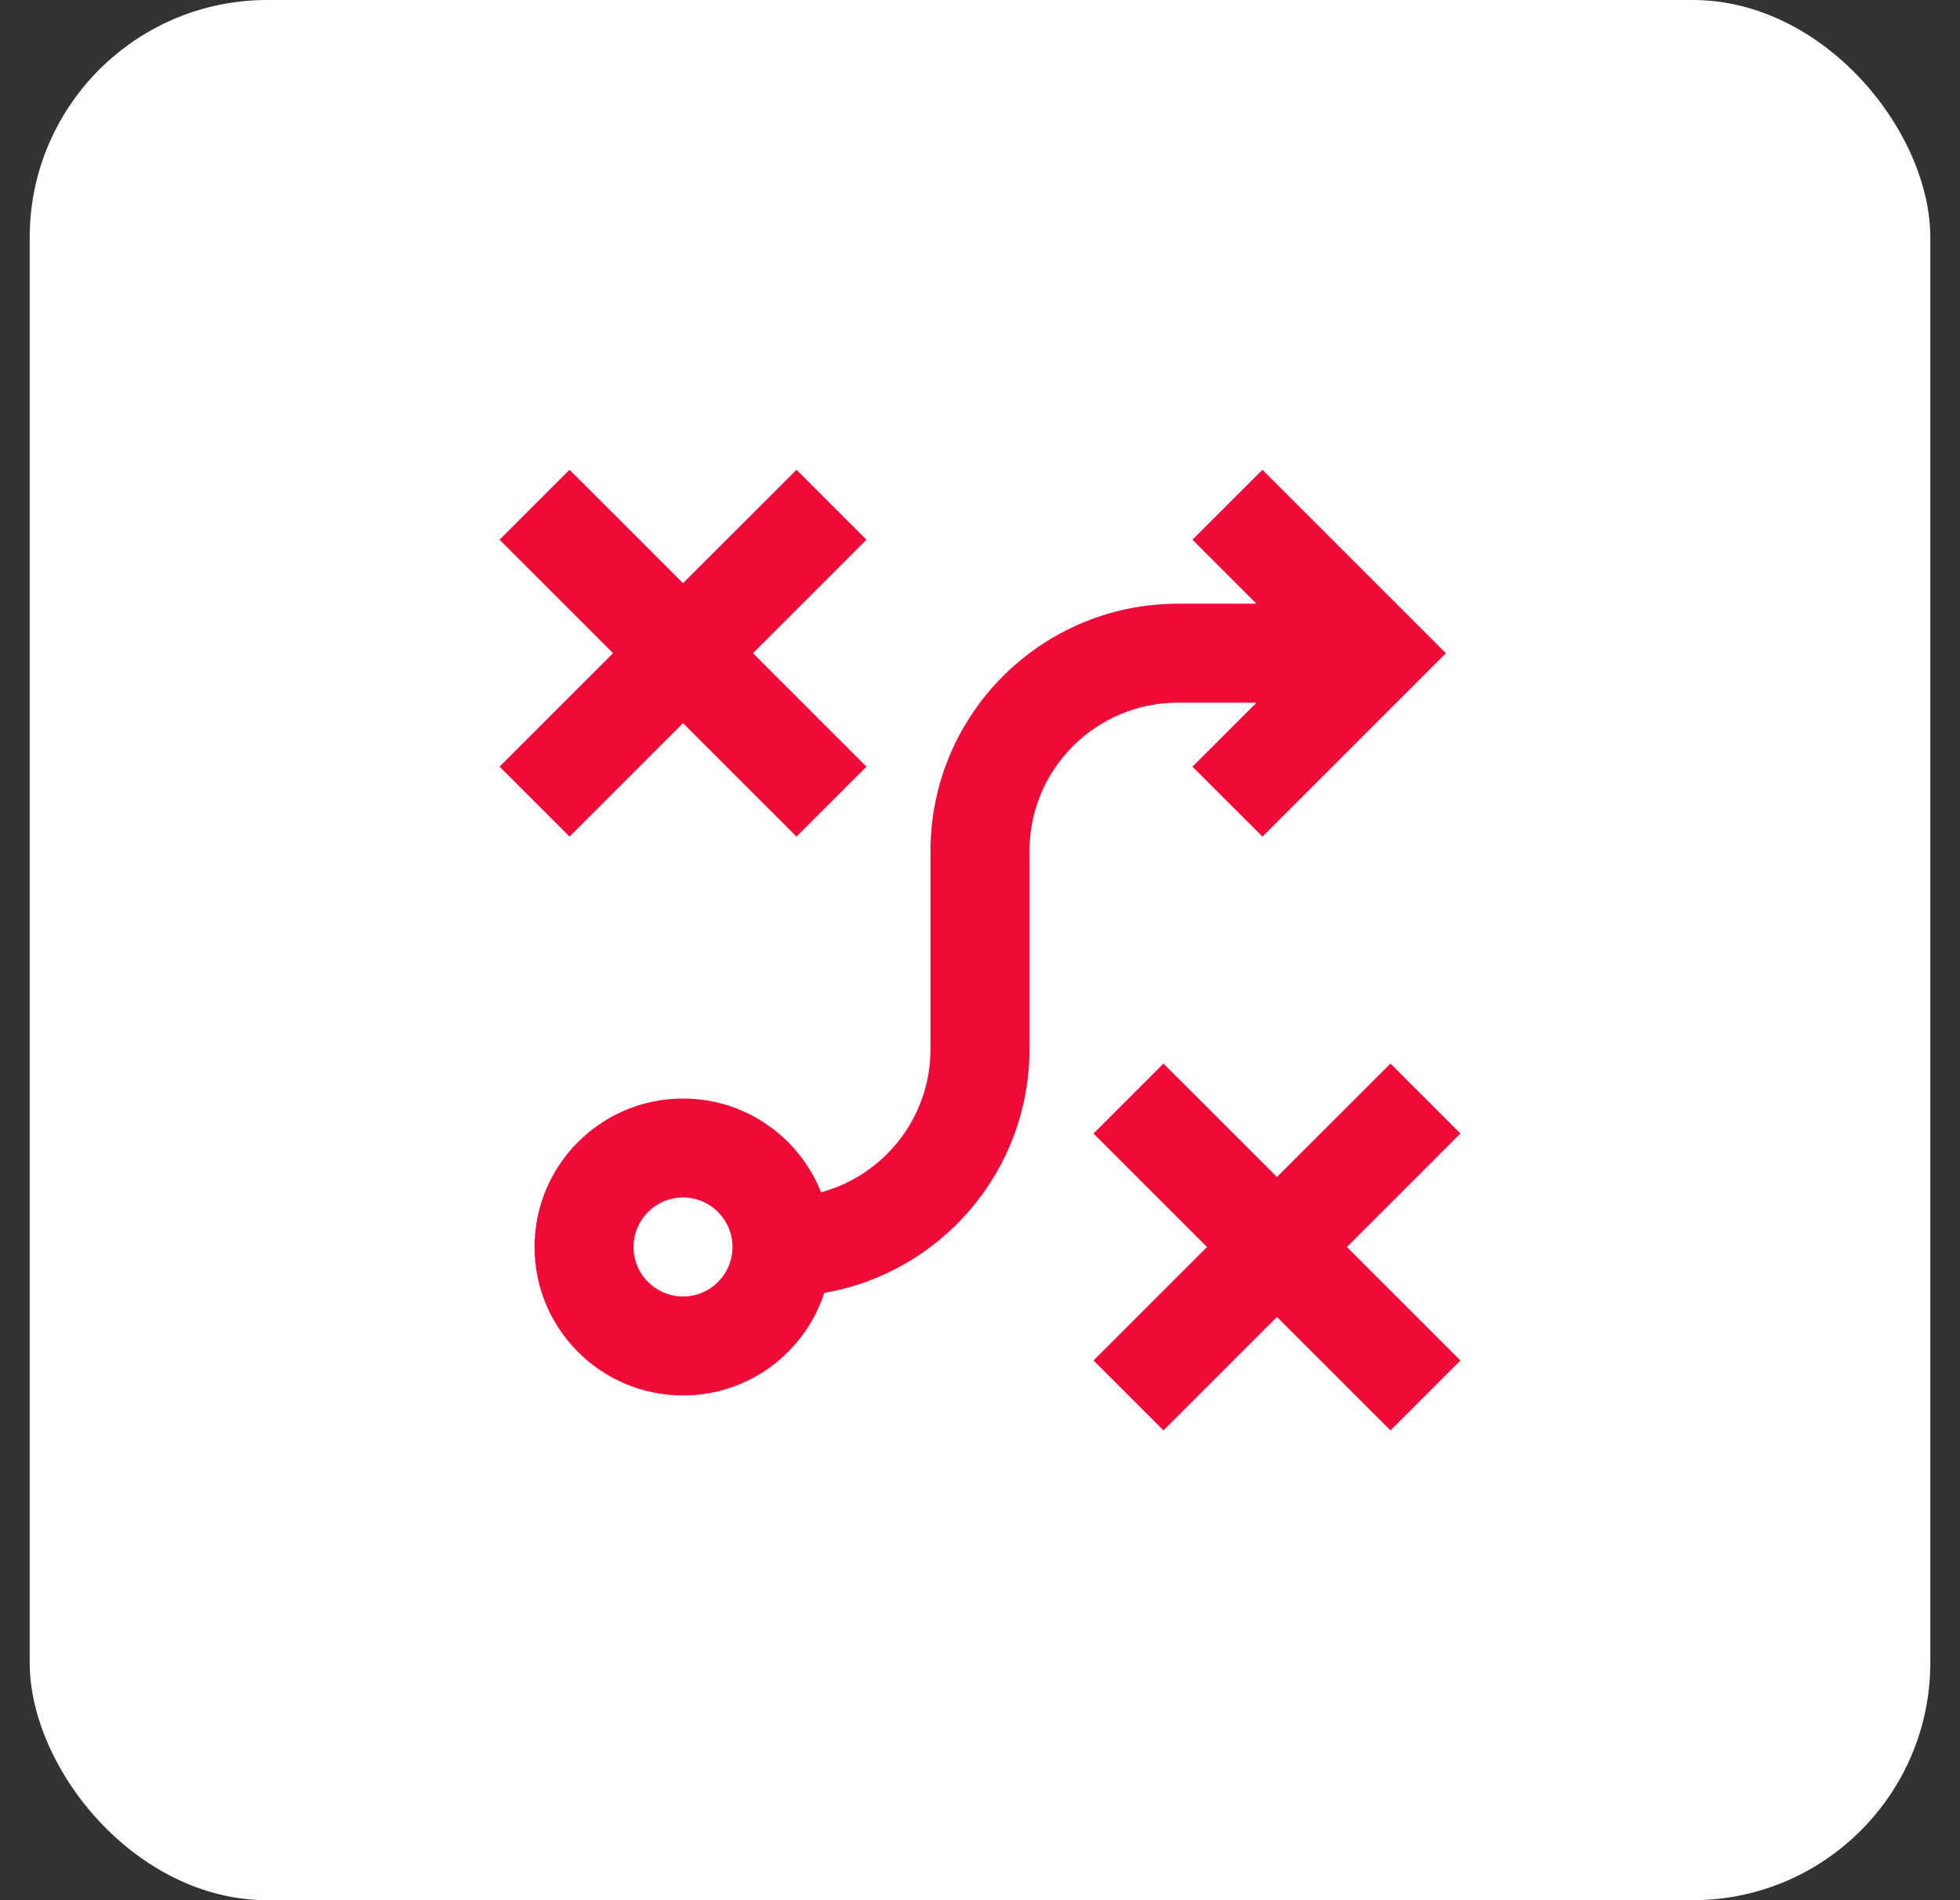
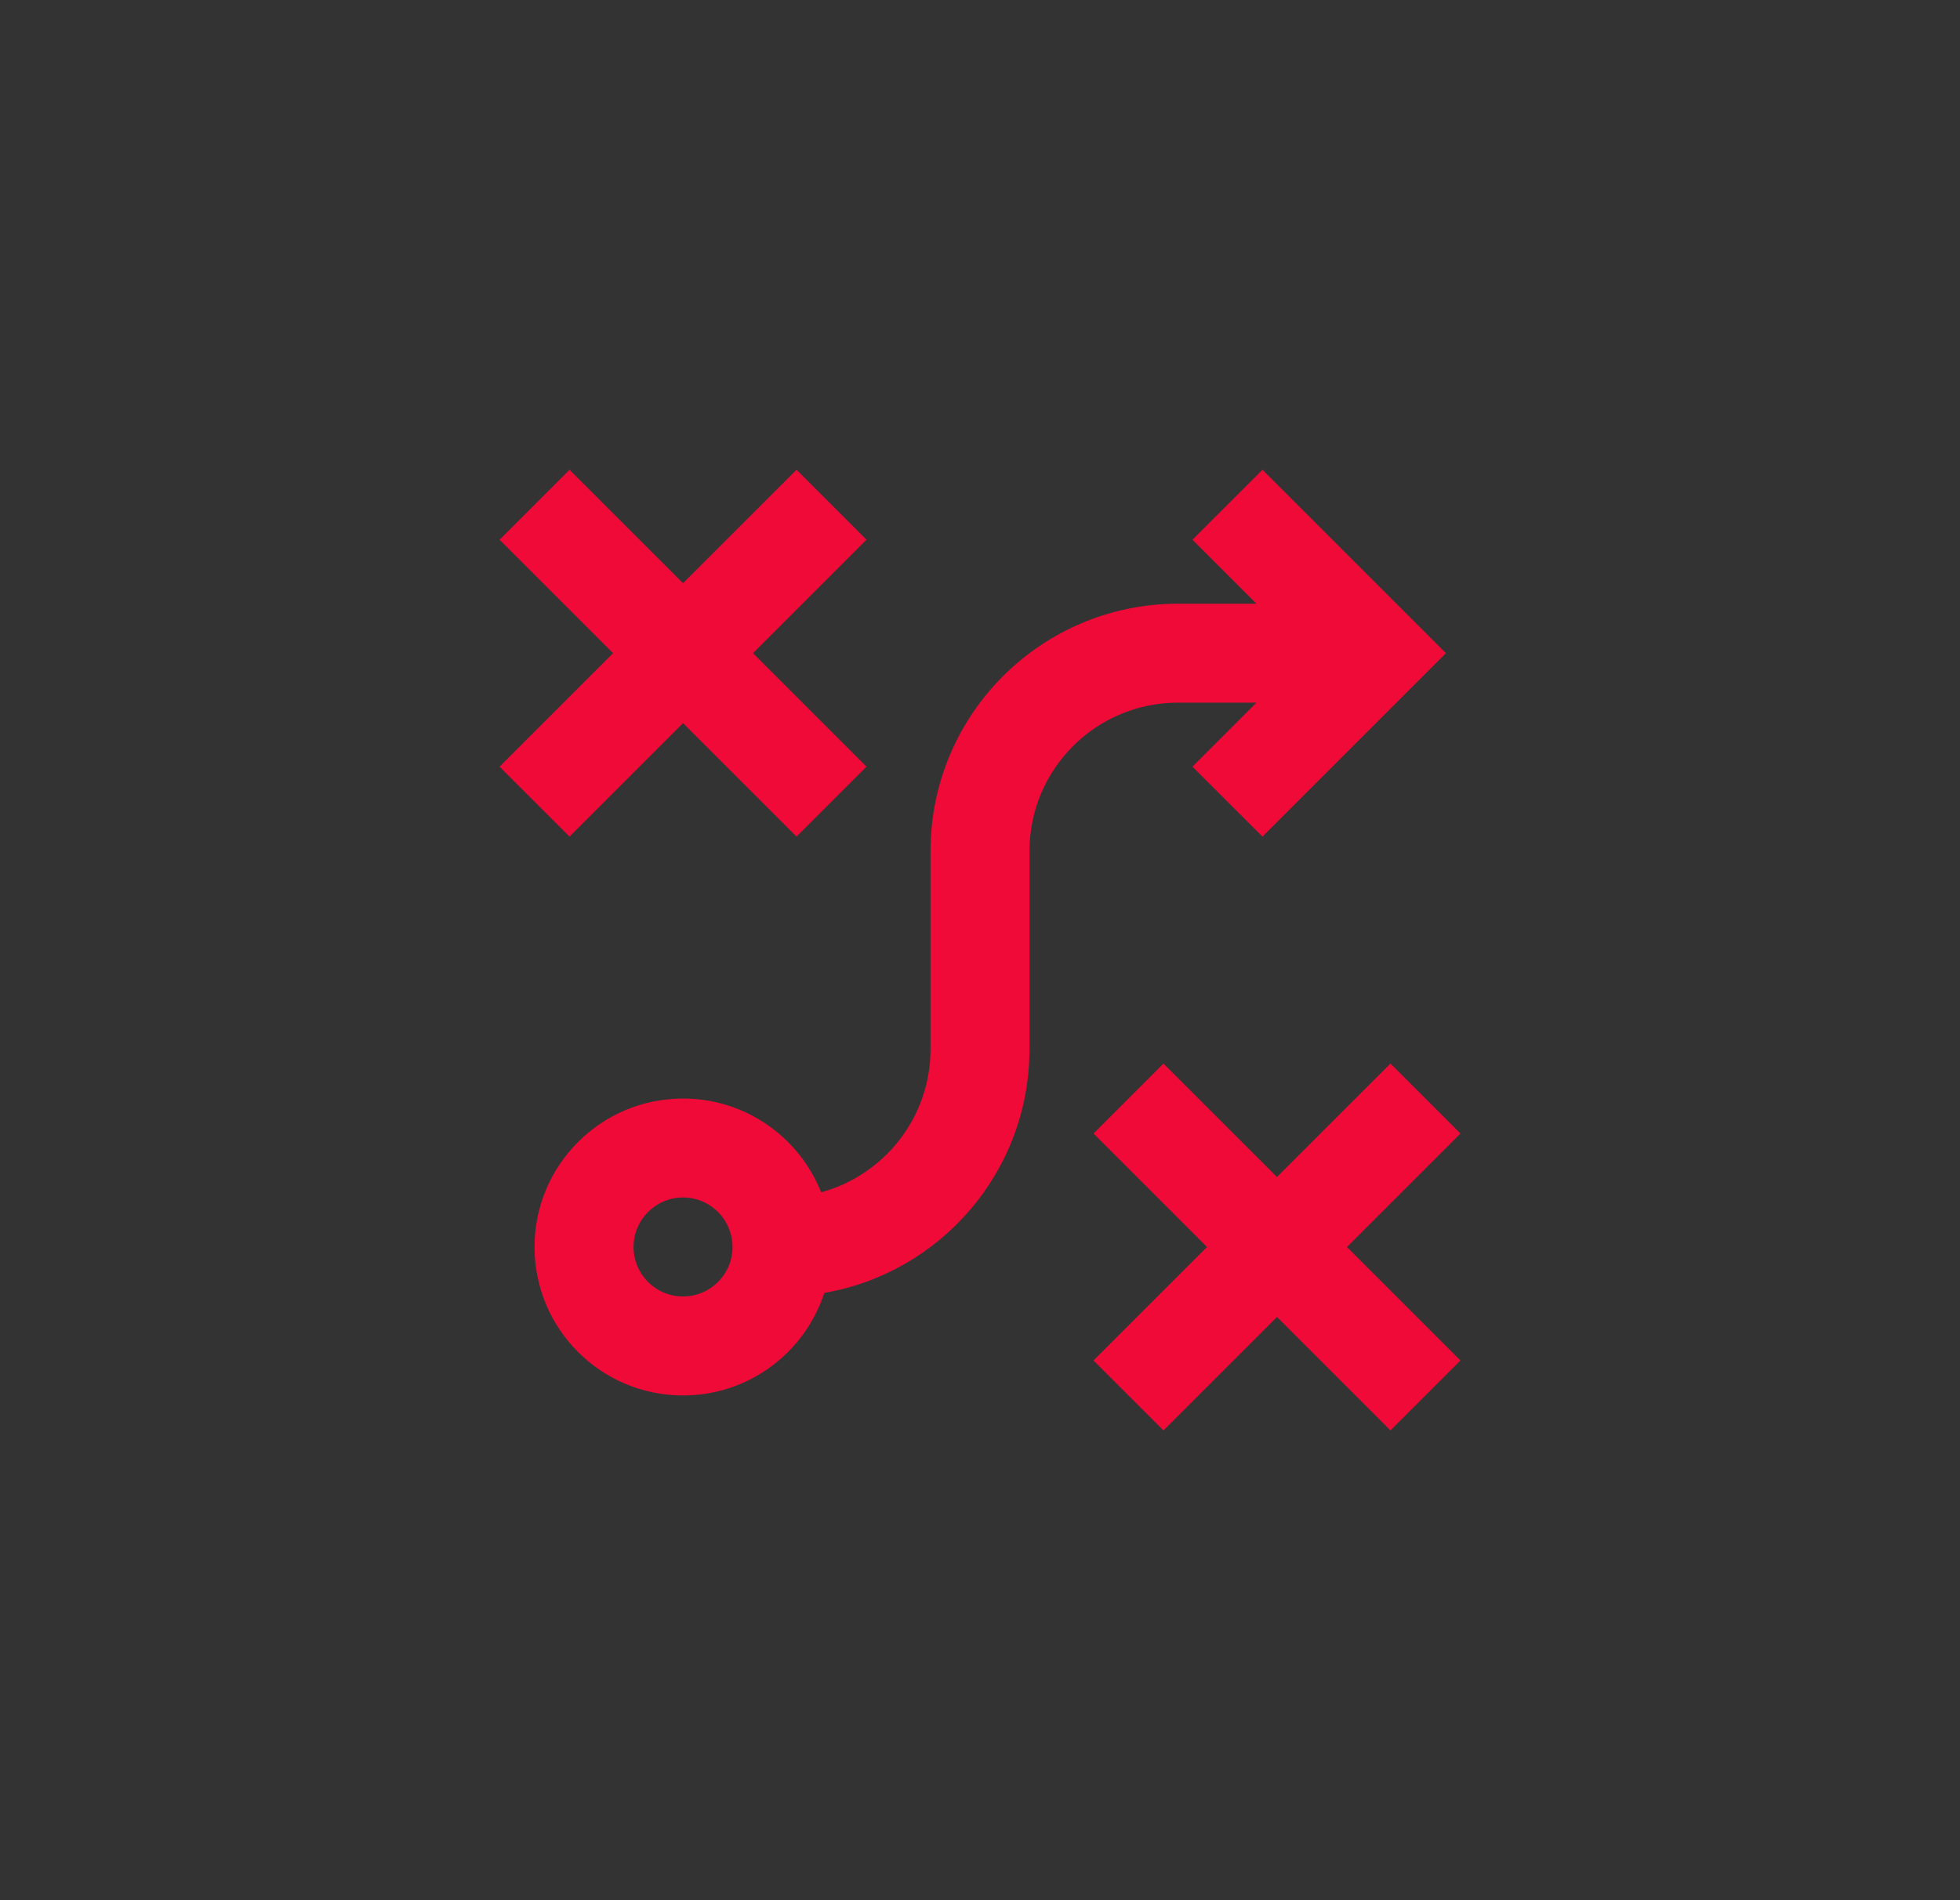
<svg xmlns="http://www.w3.org/2000/svg" width="33" height="32" viewBox="0 0 33 32" fill="none">
  <rect x="0" y="0" width="33" height="32" fill="#333333" stroke="none" />
-   <rect x="0.5" width="32" height="32" rx="4" fill="white" />
-   <path fill-rule="evenodd" clip-rule="evenodd" d="M10.322 11L8.411 9.089L9.589 7.911L11.5 9.821L13.411 7.911L14.589 9.089L12.678 11L14.589 12.911L13.411 14.089L11.5 12.178L9.589 14.089L8.411 12.911L10.322 11ZM21.256 7.911L24.345 11L21.256 14.089L20.077 12.911L21.155 11.833H19.833C18.453 11.833 17.333 12.953 17.333 14.333V17.667C17.333 19.725 15.84 21.435 13.878 21.773C13.553 22.775 12.611 23.5 11.5 23.5C10.119 23.5 9 22.381 9 21C9 19.619 10.119 18.5 11.5 18.5C12.556 18.5 13.458 19.154 13.825 20.079C14.886 19.79 15.667 18.819 15.667 17.667V14.333C15.667 12.032 17.532 10.167 19.833 10.167H21.155L20.077 9.089L21.256 7.911ZM20.322 21L18.411 19.089L19.589 17.911L21.5 19.821L23.411 17.911L24.589 19.089L22.678 21L24.589 22.911L23.411 24.089L21.5 22.178L19.589 24.089L18.411 22.911L20.322 21ZM11.5 20.166C11.04 20.166 10.667 20.54 10.667 21C10.667 21.46 11.04 21.833 11.5 21.833C11.96 21.833 12.333 21.46 12.333 21C12.333 20.54 11.96 20.166 11.5 20.166Z" fill="#EF0A38" />
+   <path fill-rule="evenodd" clip-rule="evenodd" d="M10.322 11L8.411 9.089L9.589 7.911L11.5 9.821L13.411 7.911L14.589 9.089L12.678 11L14.589 12.911L13.411 14.089L11.5 12.178L9.589 14.089L8.411 12.911L10.322 11ZM21.256 7.911L24.345 11L21.256 14.089L20.077 12.911L21.155 11.833H19.833C18.453 11.833 17.333 12.953 17.333 14.333V17.667C17.333 19.725 15.84 21.435 13.878 21.773C13.553 22.775 12.611 23.5 11.5 23.5C10.119 23.5 9 22.381 9 21C9 19.619 10.119 18.5 11.5 18.5C12.556 18.5 13.458 19.154 13.825 20.079C14.886 19.79 15.667 18.819 15.667 17.667V14.333C15.667 12.032 17.532 10.167 19.833 10.167H21.155L20.077 9.089L21.256 7.911M20.322 21L18.411 19.089L19.589 17.911L21.5 19.821L23.411 17.911L24.589 19.089L22.678 21L24.589 22.911L23.411 24.089L21.5 22.178L19.589 24.089L18.411 22.911L20.322 21ZM11.5 20.166C11.04 20.166 10.667 20.54 10.667 21C10.667 21.46 11.04 21.833 11.5 21.833C11.96 21.833 12.333 21.46 12.333 21C12.333 20.54 11.96 20.166 11.5 20.166Z" fill="#EF0A38" />
</svg>